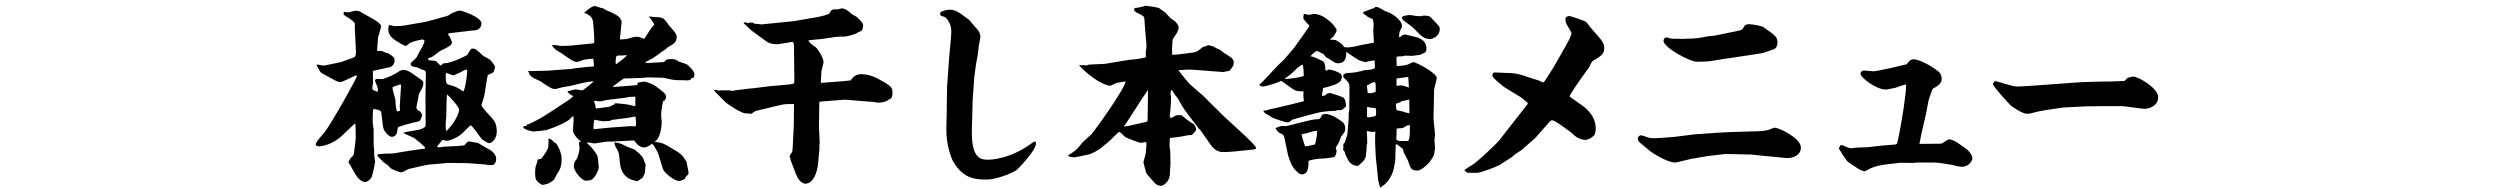
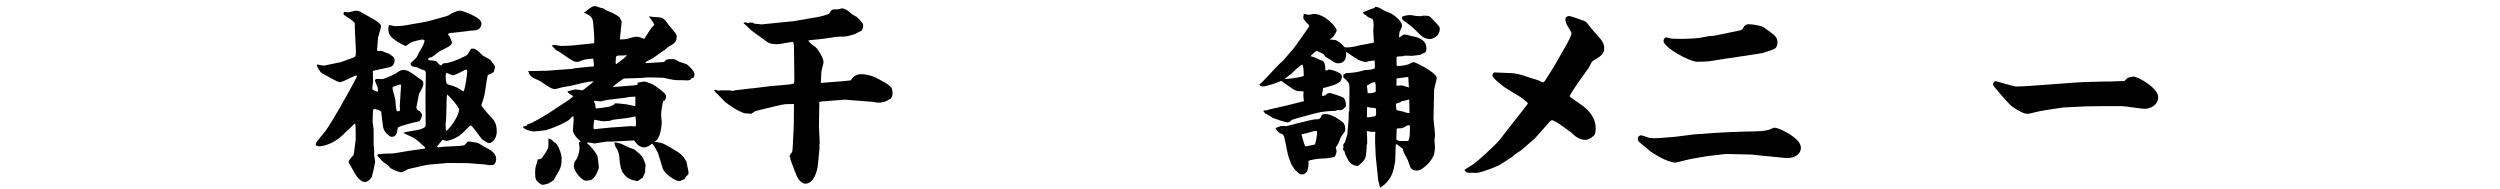
<svg xmlns="http://www.w3.org/2000/svg" id="_レイヤー_2" data-name="レイヤー 2" viewBox="0 0 1443 109">
  <defs>
    <style>
      .cls-1, .cls-2 {
        stroke-width: 0px;
      }

      .cls-2 {
        fill: none;
      }
    </style>
  </defs>
  <g id="txt">
    <g>
      <g>
        <path class="cls-1" d="m185.96,42.35c-.99-.55-1.1-.88-2.75-3.74-.11-.22-.44-.99-.33-1.32.77,0,1.1,0,1.65.22,1.76.33,2.09.44,3.19.22l9.02-1.87c.11,0,7.37-2.64,7.59-2.75,1.21-.44,1.1-2.64,1.1-3.74l-.66-13.64c0-.44.11-2.09,0-2.42-.44-.66-2.64-2.42-3.19-2.75-3.08-1.87-3.3-1.98-3.3-2.86,0-.44.33-.88.66-.88.44.11,1.54.33,1.87.33.66,0,4.07-.99,4.4-.99,1.1,0,1.76.11,2.42.44l8.03,4.51c2.2,1.21,4.29,2.97,4.29,3.96,0,.66-.88,3.96-1.32,5.17-.44,1.21-.44,1.32-.44,1.65,0,1.1-.55,6.05-.55,7.04,0,.22,0,.33.44.55,1.98-.22,2.2-.22,3.96.66.33.22,1.98.55,2.31.77,2.31,1.54,3.41,2.2,3.41,3.74,0,2.09-.99,3.74-3.08,4.18-2.31.55-6.82,1.54-9.02,1.98-.33,0-.44.55-.44.77,0,1.54.11,4.73.11,6.05,0,.44-.44,2.31-.44,3.19,0,.99.33,1.21,3.19,2.2.11-.99.11-1.65-.11-2.53-.11-.66-1.54-3.41-1.54-4.07,0-.22.33-.88,1.21-.88.55,0,2.86.11,3.3.11.22-.11,4.95-1.65,7.37-3.19,2.86-1.87,3.19-2.09,4.62-2.09,2.42,0,4.51,1.65,7.15,3.52.55.55,3.74,2.42,4.07,3.08.22.44.22.77.22.99,0,1.87-.88,3.3-2.53,6.27-.22.44-1.1,6.38-1.54,7.59.11,1.21.88,2.09,2.09,2.42.88,1.21,1.21,1.65,1.21,2.31-.22.99-.88,3.3-1.87,3.52-2.64.44-11.88,2.86-12.1,3.63-.22.55-.44,2.97-.66,3.41-.66.99-1.21,1.87-3.08,1.87-.66,0-4.4-2.42-4.84-6.05l-.99-8.14c-.11-1.32-3.74-1.87-3.96-1.87-.44,0-.66.22-.66.33-.33.44-.33,6.6-.33,7.48,0,.66.55,3.41.55,4.07v8.8c0,.44.33,2.86.33,3.41,0,.44-.11,2.31,0,2.64,0,.66.55,3.19.55,3.74s-1.54,7.81-1.98,8.69c-.99,1.87-2.64,2.97-3.96,2.97-1.76,0-3.63-1.98-4.29-2.75-1.1-1.21-4.29-7.48-5.17-8.58.66-1.98.88-2.09,2.64-3.85.44-.44.66-1.98.66-2.53.11-1.21.88-6.38.88-7.48,0-1.87,0-7.59-.33-8.69l-.77.66-6.82,6.49c-6.05,5.72-12.76,6.16-12.98,6.16-.55,0-1.21-.11-2.2-.55q0-1.54,1.32-2.97c.22-.11.66-1.1.88-1.21,3.41-3.85,3.85-4.51,7.59-10.56,3.3-5.28,13.97-24.2,13.97-25.19,0-.22-.11-.44-.44-.44-.88,0-7.59,3.85-9.24,3.85-.66,0-1.98-.55-2.86-.99l-7.48-4.07Zm32.45,46.64c.66,0,3.41-.33,4.07-.33,1.65,0,3.96,0,5.28-.22l7.92-1.32,9.24-1.32.44-.22v-.55c-.11-.11-5.72-5.39-7.26-5.83-.11-.11-4.84-2.09-5.17-2.42l.11-.22c1.1-.44,6.27-1.21,7.37-1.43,2.64-.55,2.97-.55,4.95-1.87.33-.66.33-.88.33-1.43l-.11-16.28.22-12.43c0-2.31-.11-2.42-2.64-3.08-.44-.22-2.53-1.32-2.97-1.32-1.1-.11-3.19-.22-3.19-1.98,0-.66,2.97-2.86,3.3-3.41.33-.44,1.54-2.97,1.76-3.41.99-1.54,3.08-5.06,2.97-6.6-.33-.22-.88-.55-1.32-.55-.33,0-5.94,1.21-6.93,1.98-2.09,1.54-2.31,1.76-2.75,1.76-.55,0-5.39-2.86-5.94-3.3-2.2-1.65-3.96-3.08-3.96-6.6,0-.99.22-1.43.44-2.2.55.11,2.31.44,3.19.66,4.73.11,7.15-.66,11.22-1.32,1.21-.22,5.5-.88,7.37-1.32,2.31-.55,6.49-1.76,9.68-2.64,2.53-.66,2.75-.77,4.62-2.09.22-.22,1.76-.66,1.98-.77,1.32-.66,1.54-.77,3.19-.77.66,0,12.1,3.63,12.1,7.37,0,1.21-.77,3.74-3.74,3.96-2.53.11-2.97.33-6.05.66l-8.58.99c-.44,0-.88.33-.88.66,0,.44.55.88.77,1.1.22.55,1.43,3.19,1.43,3.41,0,1.76-1.54,2.53-6.71,5.06-.88.44-4.29,3.41-5.17,3.63-1.21.33-1.87.55-1.87,1.21,0,.44.44.55.66.55,2.2.22,2.42.22,3.96.55,2.09,2.2,2.31,2.42,2.75,2.42.22,0,.55-.33.77-.66.44-.44.55-.55,1.21-.55,3.96,0,12.87-4.4,13.2-4.84.33-.55,1.76-2.86,2.09-3.3.22-.33.55-.33.88-.33,1.76,0,2.31.44,6.27,4.18.55.44,3.41,1.76,3.85,2.2.88.77,2.97,3.41,2.97,4.29,0,.33-.66,2.75-.88,2.97-.44.33-2.86,1.43-3.3,1.65-.44,1.32-1.54,9.46-1.87,11.22-.11.99-1.87,6.16-1.87,6.27,0,.22,2.75,3.52,2.97,3.85,4.62,4.84,5.94,6.16,5.94,11.44,0,3.63-2.53,6.49-4.51,6.49-.77,0-3.63-1.87-3.96-2.2-.88-.77-5.61-8.03-6.6-8.03-.44,0-4.29,4.18-5.17,4.84-2.2,2.09-6.82,4.07-8.91,4.07-.33,0-1.87-.66-2.2-.55l-3.19,3.85c.55.44.66.44,1.21.44.33,0,2.09-.33,2.42-.33l8.58-.44c1.43-.11,2.53-.22,3.63-.44,1.43-1.65,1.98-2.2,2.53-2.2.55.11,5.17.77,5.5.99,1.98,1.21,4.07,2.42,6.16,3.52.99.55,4.18,2.53,4.18,5.61,0,2.09-1.21,3.52-2.2,3.52h-2.42c-.22,0-1.43-.33-1.65-.33l-10.23-.77-11.66-.11-2.09.22-8.91.77c-1.32.11-10.89,2.42-11.55,2.53-.11.11-3.52,1.87-3.85,1.87-1.98,0-5.39-1.76-6.49-2.42-1.21-1.54-1.54-1.76-3.96-3.41-.11-.11-3.41-3.41-3.41-3.52q-.11-.11-.11-.77l.55-.33Zm13.09-39.82c0-.33-.44-.44-.55-.44s-3.52,1.21-4.18,1.43c0,.11-.22.33-.22.55,0,.99.99,4.29,1.65,6.71,0,.11.22,5.83.88,6.6.11.22.44.22.55.22.88,0,1.32-.33,1.32-1.1,0-.22-.22-1.54-.22-1.76l.77-12.21Zm38.17-7.92c0-.33,0-1.1-.77-1.1-.33,0-6.05,3.3-7.37,3.3-.66,0-3.3-1.32-3.85-1.43-.22.33-.44.99-.44,1.32,0,4.95.66,5.17,1.54,5.5,4.51,1.21,4.95,1.54,8.69,3.96,1.1-1.32,2.2-10.12,2.2-11.55Zm-11.77,34.21c6.27-6.49,7.04-11.44,7.15-12.1,0-1.54-5.61-7.92-7.04-8.8-.33,1.98-.33,11.11-.44,12.87-.11.66-.33,3.19-.33,3.74,0,.77,0,3.63.22,4.18l.44.11Z" />
        <path class="cls-1" d="m303.93,72.05c4.62-1.32,13.75-7.37,14.41-7.81l10.34-6.82,1.98-1.65.11-.33c-2.09-1.21-2.42-1.43-3.3-2.64.88-.33,4.29-1.21,4.84-1.21s3.08.55,3.63.55c.66,0,2.64-1.65,6.6-4.95v-.22c-2.97,0-8.58,1.43-12.98,2.53-.88.22-4.73.77-5.5.99-.55.11-2.97.88-3.52.88-1.98,0-2.64-.44-8.69-4.51-.55-.33-3.63-1.65-4.18-1.98s-2.64-1.98-2.42-3.3l-.55-.66,1.43.11,9.9-.22,14.63-1.1.44-.22,9.24-.99,2.31-.11c.22-.88.22-1.21-.22-4.51-.88,0-2.09.11-5.17.55-.66.11-3.3,1.32-3.96,1.32-2.09,0-3.19-.77-10.12-5.61-.33-.22-2.31-1.21-2.42-1.43-.33-.33-2.09-2.09-2.31-2.53.77-.11,1.54-.22,1.76-.22.55,0,2.97.55,3.41.55,1.65,0,4.95-.11,6.38-.22l12.76-1.32.22-.22c.11-2.97-.22-7.81-.55-10.89-.33-3.41-.77-4.51-5.17-6.49l-.11-.33h.55l.22-.33c.55-.55,3.52-2.86,4.51-3.08.22,0,.66-.11,1.1-.11.22,0,.55.11,3.19.99.22.11,1.32.22,1.43.33.22,0,1.32.88,1.54.99,1.54.66,4.07,1.65,5.5,2.53,2.42,1.43,2.64,1.65,3.19,3.3l.33.11c.11.66.11.77.11.99,0,.99-1.1,9.46-.99,10.01.55,0,3.3-.11,4.18-.33,3.74-1.1,4.18-1.21,5.5-1.21,1.43,0,1.98.33,4.29,1.21.66-.66,2.75-4.4,3.3-5.06.66-.99,1.76-2.31,2.53-3.08-.55-1.76-2.53-4.07-3.19-4.84.66,0,3.3.44,3.85.44,4.4,0,4.73.33,7.92,4.84.88,1.1,2.53,2.75,3.3,3.96.11.11,1.1,1.54,1.1,2.2,0,3.41-1.32,4.18-5.17,6.38-.33.22-1.43,1.32-1.76,1.54-.99.44-4.95,3.52-5.83,4.07-.88.66-1.32.88-4.73,2.64-.44.22-.44.33-.55.77l.66.11,9.46-.55.77-.22c.88-1.1,1.1-1.54,4.51-1.54,1.65,0,1.98.33,4.07,1.54.22.11,3.63,1.1,4.29,1.43.33.11,4.51,3.74,4.51,5.72,0,.44-.22,2.75-1.43,2.2l-.66.55v.33c-.33.11-1.21.55-1.65.55s-2.09-.11-2.42-.11c-4.51,0-5.06,0-8.25-.66-.66-.11-3.3-.77-3.63-.77l-9.02-.22-3.3.33-10.34.33c-.22,0-5.61,3.85-6.6,4.95l12.43-.99,1.76-.22.22-.22c0-.55,0-.88.22-1.1.11-.11,3.19-.66,3.63-.66,1.21,0,5.28,1.65,6.27,2.42,4.4,3.19,6.38,4.62,6.38,6.27,0,.55-.11,1.1-.88,2.31l-.66.11c-.66,1.21-1.32,7.04-1.32,7.81,0,.55.22,2.86.22,3.41l.11.11c.11,2.97-.66,10.56-3.96,12.1v.22c4.51.66,4.62.77,8.8,3.19,6.16,3.63,6.82,3.96,9.46,8.25,0,.66,1.21,5.39,1.21,6.49,0,.77-.11.88-1.32,1.98-.22.11-.77,1.43-.99,1.65-.55.33-1.65.55-2.31.99-.22.11-.44.11-.77.11-2.86,0-8.8-4.84-9.46-7.04l-2.64-8.69c-.22-.55-1.87-4.18-3.52-5.83l-.33.11c-1.1,1.1-3.08,2.09-4.4,2.09-1.21,0-2.86-.99-3.3-1.32-.55-.33-2.09-2.42-2.42-2.75l-12.98.66c-.44,0-2.42-.11-2.86,0-1.76.22-5.83.88-7.04,1.1-.22,0-3.19-.66-3.74-.66q-.33.22-.44.66c2.42,1.54,5.39,6.05,5.83,6.93.33.88.88,6.27.88,6.82,0,1.21-1.76,5.39-3.85,6.93-.88.77-3.63.77-3.74.77-2.31,0-6.82-5.72-6.82-8.03s.33-2.75,1.87-4.84c.33-.77,1.43-4.07,1.43-5.83,0-.55-.44-2.97-.33-3.41l.99-.33-.44-.66c-2.75-2.09-4.07-4.84-4.07-5.94,0-.88.44-5.39.44-5.94,0-.33-.11-1.87-.11-2.2-.88.22-.99.44-2.31,1.87-.55.66-5.61,3.63-13.53,6.16-.33.11-6.49.77-7.15.77-1.43,0-6.49-1.43-6.05-2.86.33-.11,1.98-.33,2.2-.55l-.22-.44Zm9.57,18.15c2.75-3.96,3.08-4.73,3.08-7.04v-3.3c1.65.66,1.87.66,2.53,1.54.22.33,1.87,1.32,2.09,1.65,1.54,2.2,2.97,5.83,2.97,8.25,0,4.29-.44,5.83-3.08,9.9-.33.44-1.21,2.64-1.65,2.86-.44.44-2.75,1.76-3.19,1.98-.44.11-2.53.66-2.97.66-1.32,0-3.63-2.42-3.85-2.97-.55-.88-.55-3.3-.55-4.29,0-1.43.11-2.75.55-3.96.77-2.2.77-2.53.88-3.41,1.98-.33,2.31-.33,3.19-1.87Zm39.16-16.61l1.76-.11,9.24-.66,3.3.11c.11-.99.22-2.31.11-3.19,0-.44-.33-2.2-.33-2.64h-.22l-.11.22c-.66,0-3.19.66-3.74.66l-9.35,1.21c-.44.22-.88.44-1.21.55-1.54.22-3.96.22-4.18.22-.77,0-4.07-.77-4.84-.88-.33.88-.55,4.07-.55,4.51,0,.22.11.66.22.99l9.9-.99Zm2.2-13.97c.66-.11,7.92.66,8.36.88.66.22,3.08.77,3.08.77.22,0,.33-.11.44-.22v-5.06l-.22-.22c-1.76.11-2.97.22-3.63.22-.33.11-1.76.44-2.09.44l-10.12,1.21c-.66.11-3.85.88-4.07.88-.33,0-3.08-.33-3.41-.33s-.33.22-.33.33c0,.33.77,1.76.77,2.09,0,1.1,0,1.98.66,1.98.88,0,6.05-.77,7.37-.99.55-.11,2.64-1.32,3.08-1.43l.11-.55Zm7.37,25.19c.66.33,3.63,1.21,4.07,1.54,4.4,3.52,4.73,4.4,5.39,6.16.88,2.31.99,2.53.99,2.97q0,.22-.22,1.1c-.11.33-.11,2.53-.11,2.97-.33.44-1.21,2.75-1.43,3.08-.55.22-2.64,1.87-2.75,1.87-.99,0-4.95-.55-7.37-3.19-2.64-2.97-2.86-5.5-3.41-11.55-.22-1.87-1.1-3.41-1.65-4.29-.88-1.21-.99-2.42-1.1-3.3,3.3.44,3.74.66,7.59,2.64Zm-6.6-47.74c.66-.55,3.96-2.86,4.51-3.41.33-.22,1.43-1.43,1.65-1.65l-.33-.22c-.99.22-1.43.22-1.87.22-3.3,0-3.63,0-3.96.77-.22.66-.22,2.53-.33,3.41l.33.88Z" />
        <path class="cls-1" d="m412.09,52.03c.33-.11.99-.22,1.43-.11.33.22.99.33,1.21.44.22,0,.88-.22,1.1-.22.77,0,4.29.11,5.06,0,.11,0,1.87.33,2.31.33.11,0,.88-.33.99-.33l9.24-1.1h.55l11.55-1.43h.55l9.79-.88,2.42-.55.22-1.54-.22-19.25c0-1.76,0-3.19-1.1-3.19-.55,0-7.15,1.32-8.47,1.32-4.07,0-5.5-.99-6.38-1.65l-5.61-4.07c-.33-.22-3.3-2.31-4.07-3.19-.22-.22-1.98-1.98-3.52-3.3.22-.11.55-.44.77-.44.33,0,1.87.44,2.2.55.33-.33.55-.44.88-.44s.77.11.99.22l.66-.22.55.66,4.51.44,18.48-1.87,14.63-2.53c.44-.11,5.72-1.32,5.94-1.98.77-1.43,1.1-2.31,3.3-2.31.33,0,1.1.11,1.43,0,.44,0,1.98-.55,2.31-.55,2.2,0,4.07,1.65,5.72,3.19.33.33,2.53,1.43,2.86,1.65.77.66,3.85,3.41,3.85,4.84,0,.55-.22,2.42-.99,3.3-.66.11-3.3,1.65-3.85,1.87-4.29,1.32-5.39,1.43-6.49,1.43-.44,0-2.97,0-3.3.11h-.66l-9.02,1.32c-1.1.11-6.38.55-7.37.77.66,1.43,2.53,2.75,4.18,3.85,1.21.88,4.62,6.16,4.62,8.69,0,.88-1.1,4.4-1.21,5.17l-.33,6.49.11.33,12.76-.99,4.29-.44c1.21-1.65,2.75-3.63,6.38-3.63,2.31,0,6.27.99,8.58,2.2,8.36,4.51,9.24,5.06,9.24,8.8,0,2.31-.88,2.97-1.43,3.52l-.44-.11c-1.32,1.54-4.62,2.09-6.49,2.09-.44,0-2.2-.44-2.53-.44l-12.43-.99-4.07-.33-12.98.99-1.65.22-.22.22v.33l-.22,12.98v.77l.44,9.57c0,.33-.22,1.1-.22,1.43,0,.22.11,1.1.11,1.32l-.88,9.35c-.44,4.29-2.42,11.33-7.48,11.33-.33,0-3.3-.44-5.17-5.39l-2.75-7.15c-.55-1.54-.66-1.76-.66-2.75l-.33-.33-.11-.44c.44-.22.55-.44.77-1.32.99-.66.99-1.1,1.21-5.28l.55-11.11.11-12.21c-4.73,0-5.39-.11-10.67,1.21l-7.7,1.87c-.55.11-3.74.88-3.96.99-.33.22-2.09,1.54-2.53,1.54s-3.3-.33-3.85-.33c-.66-.11-5.72-2.2-11-6.49-.88-.77-4.62-4.84-5.5-5.5l-.99-1.32Z" />
-         <path class="cls-1" d="m562.4,44.22l-.99,13.64-.44,17.16c-.44,17.16,5.72,17.16,9.57,17.16.77,0,12.76-.11,25.96-10.23.33-.22.66-.22,1.21-.22.22.77.22.99.22,1.21,0,3.96-10.45,14.74-11.22,15.29-4.07,2.53-12.43,5.39-16.94,5.39-6.05,0-13.53,0-19.58-10.34-.99-1.65-4.18-9.68-3.96-19.14l.22-9.57v-3.19l.22-11.77,1.21-16.83.88-9.46c.11-1.1.33-3.19.33-5.28,0-4.73-2.97-8.03-4.07-8.36-2.31-.66-2.53-.66-2.31-2.42,1.21-1.1,4.07-1.65,4.95-1.65,3.85,0,5.06.88,11.66,5.83.11.11,4.95,5.83,5.06,5.83.77.99,1.54,2.53,1.54,3.85,0,.33-.88,4.95-.99,5.5-.11.66-.44,4.29-.55,4.95-.11.66-.88,4.51-.99,5.28l-.99,7.37Z" />
-         <path class="cls-1" d="m623.02,37.62h3.08c.99.22,1.1.22,2.42-.33l9.24-.44,11.77-1.98c1.76-.33,3.3-.44,6.82-.77.33,0,4.18-.88,5.06-.99-.11-1.65-.11-2.2-.11-2.75.11-.66.55-3.63.44-4.29l-.88-10.45c-.11-.88-.22-4.84-.44-5.5-.33-.88-.77-1.1-4.4-2.86-.44-.22-1.43-1.1-1.43-1.54,0-.22.11-.66.33-1.1.88,0,4.95-.66,6.16-1.32.77,0,7.37.99,7.81,1.32.55.44,3.08,2.09,3.52,2.42.55.44,2.64,2.97,3.19,3.41.33.33,2.75,1.87,3.08,2.31.33.33,1.65,2.09,1.65,2.75,0,2.31-1.54,4.4-2.75,6.05-.66.88-.77,1.32-.77,1.65,0,.77-.33,4.29-.33,4.95,0,.11.11,3.19.11,3.52l3.08-.22,9.46-1.21c1.76-.22,3.41-1.65,4.95-2.97.33-.22.44-.33,1.87-.55.22,0,.99-.66,1.21-.66.44.11,2.97.33,4.29,1.43.44.22,2.42,1.21,2.86,1.32,1.76,1.43,2.42,1.98,4.29,3.08s2.2,1.32,3.08,2.42v.44l.55.55c-.22.88-.33,1.21-.22,2.31-.22.44-1.76,2.64-2.2,3.19-.66.11-3.52.77-3.74.77l-8.69-.66c-5.61-.44-9.57-.77-11.22-.77-.88,0-4.84.33-5.61.33l-.22.33c2.31,2.86,5.39,6.82,6.6,7.92l6.93,6.05.33.22,6.6,6.6c.33.44,1.98,1.76,2.2,2.09,3.19,3.74,22,19.69,22,21.67,0,.77-.55.88-4.95,1.32-6.16.66-10.67,1.1-13.64,1.1-1.43,0-4.73,0-7.59-4.18l-5.83-8.36-1.1-1.1-5.72-7.48c-3.41-4.4-5.17-7.7-5.94-9.24-.11-.22-.77-1.1-.88-1.32-.88-.88-1.1-1.21-2.86-4.07h-.44c0,.33-.44,1.65-.44,1.87.11.33.33,1.54.33,1.87,0,3.52-.44,10.01-.77,10.45,0,.77.22,1.21.55,1.98.55-.11,2.53-1.21,2.86-1.43.99-.33,1.43-.44,3.41-.22.44.44,2.86,2.2,3.3,2.64.55.44,3.41,2.31,3.96,2.64.44.77,1.21,1.87,1.21,3.19,0,.22-2.2,2.97-2.86,2.97-1.76,0-2.2.11-6.05.88-1.1.22-5.17.66-6.27.77,0,.77-.22,3.96-.22,4.62,0,.55.44,2.53.44,2.97l.11,8.14c0,.55-.33,3.19-.33,3.96,0,2.09,0,2.97-1.21,5.06-.77,1.32-2.75,2.86-3.74,2.86-2.42,0-3.41-.99-5.5-3.52-.99-.99-2.75-3.08-3.19-3.85-.33-.77-1.65-6.16-1.65-6.27,0-.22,1.21-4.29,1.32-4.95,0-.77.44-4.07.44-4.73,0-.55-.11-1.32-.11-1.87-.55-.11-2.97.44-3.41.44-.55-.22-7.59-2.53-9.02-3.63-.33-.22-2.53-2.75-3.19-2.75-.33,0-4.51,4.18-5.39,5.06-.77.77-4.4,3.52-4.95,4.18-1.1.99-5.94,3.85-8.47,4.07-1.1.11-6.38,1.43-6.93,1.43s-3.63-.33-3.63-.88l.22-.55c4.07-2.42,4.4-2.75,8.03-7.26.44-.55,4.29-3.85,5.06-4.62,2.64-3.08,18.81-25.52,19.8-30.58-.33,0-1.76.33-1.98.33-.33,0-2.86.55-3.41.66-.55.11-2.97,1.54-3.52,1.54-2.53,0-10.34-3.52-17.82-11.55v-.33Zm28.16,35.09l9.24-2.09,1.65-.44.22-.33.11-1.1.22-15.4v-1.43c-.22.22-6.05,8.8-6.38,9.68l-.33.44-5.28,8.14-1.98,2.86,2.53-.33Z" />
        <path class="cls-1" d="m728.62,47.3l9.35-9.9,2.97-2.75,6.27-7.37,6.16-8.69c2.2-3.08,2.31-3.41,2.31-3.74s-1.21-1.43-1.43-1.65c-1.87-2.09-1.98-2.31-1.98-2.97,0-.33,0-.55.22-1.43l-.11-.55.66-.22c.11,0,2.2.55,2.31.55.44,0,2.75-.55,2.86-.55,6.71,0,13.31,7.81,13.31,9.46,0,.88-1.87,3.63-1.98,3.74-.33.33-1.76,1.32-2.09,1.54.66.11,3.19.22,3.63.44,1.87.77,3.85,2.53,4.84,3.96.55.11.99.22,1.54.22,1.54,0,5.06-.55,6.38-.99,1.43-.44,7.92-1.43,9.13-1.76.11-1.1-.33-5.72-.33-6.71,0-.55.22-3.08.22-3.63,0-1.21-.22-2.31-.55-3.3-.44-.11-2.2-.88-2.53-1.1-.44-.22-.77-.44-1.21-.99-1.32-.66-1.43-.77-1.87-1.87,1.21-.44,6.05-2.42,6.6-2.42.33-.66.44-.66.77-.66,1.21,0,1.98.44,5.17,2.31.11.11,2.09.77,3.08,1.21.44.11,6.93,3.85,6.93,7.59,0,.55-1.21,2.75-1.43,3.3,0,.11-.11.44-.33,3.08h.66c.33-.55,1.87-1.54,2.42-1.54,1.32,0,3.3.77,4.62.99,2.2.44,8.14,1.43,8.14,7.15,0,.99-.11,1.32-.55,2.09-.55.22-2.64,1.32-3.19,1.54-.11,0-4.29.55-4.51.55-.66,0-3.63-.11-4.29-.11-.33,0-.77.22-.99.33-3.41.11-3.74.11-3.74.99,0,1.43,0,3.19.11,4.62,1.54.11,6.49-.22,8.47-1.87.11,0,.77,0,.77-.11.11-.11.22-.22.22-.33,2.64.55,13.64,6.49,13.64,9.24,0,1.1-1.54,6.05-1.54,7.15v1.65l-.22,9.46-.11,5.17.88,9.02c.11.55-.33,3.08-.33,3.52,0,.66.33,3.63.33,4.18s-.44,4.18-.66,4.4c-1.54,3.19-3.08,5.06-6.38,7.59-1.43.99-2.42,1.32-3.41,1.32-3.41,0-3.85-1.65-5.17-5.83-.11-.22-1.98-3.74-2.31-4.4-.33-.88-.44-1.54-.66-2.31-.55-.44-2.86-2.31-3.08-2.42-.22-.22-.55-.33-.99,0l-.33,9.57c0,.22-.88,4.4-.88,4.51-1.1,4.95-4.51,8.8-6.82,10.01-.11.33-.22.44-.55.66l-.55-.33-.99-3.74-1.43-13.86-.33-7.26c0-.99-.11-4.84,0-5.39.11-1.21.22-1.32-.11-1.65-.22,0-1.98.22-2.09.11-.33,0-2.2-.55-2.64-.44.11,1.76.33,5.17.22,7.48l-.33.44c.22.77-.22,4.51-.33,5.61-.33,2.86-1.21,3.63-4.51,6.49-1.76.22-3.3-.55-4.73-1.76-.33-.33-2.86-4.18-3.08-6.38l-.88-.99c.11-.44.11-.55-.11-.88l.33-.55-.22-1.43.33-.77c.33-.33.77-.77.77-1.1.11-.66,1.32-3.96,1.32-4.18l.77-9.24v-3.08c0-.22.33-1.43.33-1.65l.11-10.01c.11-5.17-.22-5.39-.44-5.72-.55-.99-2.2-2.64-3.08-3.3v-1.54l1.54-.88c5.61-.33,6.82-.66,10.78-1.76.22,0,3.19-.22,3.74-.33.88-.22,1.43-.44,2.09-.66.11-1.21.11-1.54-.11-4.62-.66.11-3.63.44-4.07.66-.55.22-.99.33-1.32.33s-2.2-.66-2.53-.77c-1.43-.33-1.76-.66-2.31-1.21-.99-.22-5.17-3.41-6.16-3.96,0,2.42.11,6.6-4.73,6.6-1.43,0-1.65-.22-4.29-1.98-.44-.33-2.64-1.43-2.97-1.87-.22-.11-.88-1.21-1.1-1.43-.77-.44-2.53-1.32-3.08-1.54-.33-.11-.77-.33-.88-.33-1.43.77-2.86,2.2-3.52,3.08,2.2.55,2.75.77,7.37,2.97,1.1,1.32,1.21,3.52,1.1,4.95.44.33.55.33,1.21.33l.33-.55c3.74,0,7.26,2.31,7.37,2.53.77.77.77,1.43.66,2.31-.22.22-.44,1.65-.77,1.87-2.2,1.76-2.64,1.87-6.27,2.97-.22.11-2.09.55-2.64.77-.44,0-.88,0-1.21.33.11.88-.11,1.54-.44,2.75-.11.44-.11.77,0,1.76l1.87-.44c.55-.99,1.87-1.32,2.75-1.32.22,0,6.6,1.98,7.7,2.75.44.33,1.43,1.65,1.43,4.95-1.76,1.76-2.2,2.2-3.19,2.2h-1.76c-.11,0-1.21.44-1.43.44-2.86,0-5.28.22-8.14.66-2.86.55-15.07,3.85-16.72,4.51-.66.77-1.43,1.43-2.64,1.43-1.32,0-6.49-1.87-8.25-2.53-.77-.33-3.63-2.42-4.4-2.53-1.1-1.1-1.21-1.21-.99-1.76l1.98-.11.55-.33,11-2.53c1.54-.33,8.25-2.09,9.68-2.42,0-.11-.33-3.08-.33-3.08,0-.22.11-1.76.11-2.09,0-.44-.11-.55-.55-.55-2.53,0-2.64,0-4.29-.55-1.43-.66-6.93-4.73-8.03-5.5-1.87,1.1-9.13,3.3-10.45,3.3-.77,0-1.1-.11-1.87-.55l-.22-.66,1.65-1.43Zm11.11,25.41c.33,0,2.31,0,2.64.11l7.92-1.98c1.65-.44,7.7-1.98,9.13-1.98,2.09,0,2.31-.22,2.75-.99l.44-.22c-.11-1.32.88-1.87,2.53-1.87,1.43,0,4.73,1.1,6.71,2.53.55.44,3.08,1.98,3.41,2.42.77.88,1.21,2.2,1.21,3.41,0,1.65-.11,1.76-2.31,4.62-.22.22-1.32,3.52-1.76,4.18-.11.22-1.43,2.2-1.43,2.31,0,.33.55,1.65.55,1.87s-.44,2.97-1.43,3.52c-.11.11-4.29.77-4.95.77-4.4,0-8.69.88-9.9,1.43.11,1.76.33,7.81-3.74,7.81-1.43,0-1.65-.33-4.51-3.19-.22-.22-1.21-2.09-1.54-2.42-.55-1.65-1.76-4.18-2.09-5.94l-1.76-8.47c-.55-2.86-.99-3.08-2.75-3.74-1.43-.77-1.87-1.54-2.64-2.97.66-.22,2.97-1.21,3.52-1.21Zm12.76-28.82c0-.99.11-5.5-.88-6.71-2.09,1.32-4.18,3.3-5.94,5.06-.55.66-3.74,2.75-4.18,3.41,3.41-.22,8.03-.77,11-1.76Zm.88,40.59c1.32-.11,2.2-.33,5.61-1.1.22-.44,1.43-5.06,1.21-7.81-2.09.11-2.53.22-6.38,1.43-.44.11-1.98.33-2.2.44-.22,0-.33.22-.33.44.33.99,1.54,5.72,2.09,6.6Zm36.08-30.8c1.43.33,3.41,0,4.62-.77.11-3.63,0-3.96-.33-5.5-1.65,0-2.53.66-3.85,1.54-.33.11-.55.22-.88.33v.66l.44,3.74Zm.44,14.08c.44,0,2.97-.55,3.63-.66.55-.11.77-.44.77-2.2,0-1.1,0-1.54-.22-2.42-.99-.22-1.1-.22-2.86-.33-.33,0-1.76-.44-2.09-.44-.11,1.21-.11,3.41-.11,5.83.11,0,.66.22.88.22Zm23.54-10.34c-.77.22-3.85.99-4.51.99-.33.55-.55.66-3.08,1.43l-.11.33c0,.77.11,2.86.44,3.41.44.11,3.52.77,3.85.88,1.32.55,1.76.66,3.52.88l-.11-7.92Zm-7.48,23.1c1.32.88,1.65.88,2.09.88h4.62c1.43-.77,1.1-8.14,1.1-9.13-.55,0-1.76.11-2.09.44-.66.44-1.87,1.32-2.97,1.32s-2.31,0-2.53.33l-.22,6.16Zm.11-31.02c.99-.11,2.2-.22,2.97-.22.66,0,3.63,1.1,4.18,1.21l-.33-5.83-.55-.22c-.99.22-5.39.66-6.27.88v4.18Zm3.08-39.38l.44-.66c1.1-.33,2.53-.77,4.62-.77.55,0,2.86.55,3.3.55s2.31.11,2.75.11c.11,0,.99-.33,1.1-.33,3.63,0,3.74.11,5.83,2.42,3.52,3.63,3.85,4.07,3.85,5.06,0,5.06-4.73,6.05-5.72,6.05-1.32,0-3.52-.55-4.62-1.76-1.1-.55-4.62-4.51-5.5-5.17-.22-.22-5.5-4.18-5.61-4.18l-.44-1.32Z" />
        <path class="cls-1" d="m845.35,98.01c.88-.66,4.73-2.97,5.5-3.52,2.42-1.76,12.54-11,14.63-13.64l9.46-12.1c2.31-2.86,6.27-8.03,6.71-8.58.11-.22.22-.33.22-.55,0-.44-3.96-3.41-4.29-3.63l-8.69-5.28c-.66-.44-7.48-5.5-7.48-7.15,0-.44.44-1.21.55-1.43l.55-.33,10.45.44c1.98.11,6.05,1.1,8.14,1.98l7.26,2.31c.22.11,1.76.99,2.09.99.66,0,.99-.55,1.21-.77l5.06-7.92,6.27-11c2.2-3.85,4.07-7.15,4.07-8.8,0-.33-2.09-3.74-2.42-4.29-.33-.55-1.1-2.09-1.1-3.52,0-1.76,1.76-1.98,2.31-1.98.77,0,8.8,2.86,9.13,3.08,1.32.88,1.32,1.54,4.62,5.39.77.88,4.18,4.62,4.73,5.5.88,1.21,1.65,2.75,1.65,4.62,0,3.41-2.2,4.73-6.49,7.26-.55.33-.77.66-2.42,3.96l-4.18,5.83c-.77,1.1-3.3,4.62-3.74,5.39-.44.88-3.08,4.4-3.08,5.28,0,.11,0,.33.22.44l7.04,4.95c4.29,3.08,7.7,7.59,7.7,12.87,0,.88,0,3.63-1.1,4.51-1.43,1.32-3.19,2.42-4.84,2.42-2.53,0-5.5-1.43-7.59-3.74-2.31-1.76-9.9-7.59-11.66-7.59-.44,0-.88.33-1.21.66l-8.58,9.68-7.81,6.82c-.55.44-3.41,2.2-3.96,2.64-.55.55-1.32,1.21-1.76,1.54l-7.04,4.51c-1.1.66-10.56,4.51-13.09,4.51-.66,0-5.17,0-5.39-.11-.55-.11-.99-.55-1.65-1.32v-.33Z" />
        <path class="cls-1" d="m977.99,77.55l12.32-.88,8.58-.44,10.23-.33c1.1,0,6.16-.11,7.15-.22,1.32-.11,3.85-.44,4.4-.66,2.97-1.21,3.3-1.32,3.74-1.32,2.31,0,15.07,5.94,15.07,11.44,0,4.73-5.06,6.38-8.69,6.05l-15.84-1.54-3.96-.44-14.63-.33-1.43.11-9.35,1.1-9.57,1.65c-1.43.22-8.36,2.09-8.91,2.09-5.06,0-13.97-6.05-14.52-6.49l-6.6-5.5c-.22-.33-.66-.99-.66-1.98,0-.77.77-1.76,1.98-1.76.88,0,4.4,1.54,5.17,1.54.22.11,2.75.22,5.72,0l8.47-.66,11.33-1.43Zm24.97-59.73c2.31-.44,2.53-.44,3.41-1.98.44-.88,1.1-1.87,3.19-1.87,1.43,0,6.93.77,8.36,1.76,6.71,4.73,8.03,5.5,8.03,8.91,0,1.32-.44,2.53-1.32,3.3-.99.77-7.15,2.64-7.59,2.75l-14.41,2.2c-1.1.22-5.83.88-6.82.99l-8.91,1.43c-1.21.22-5.94.33-7.26.33-4.51,0-19.47-8.25-19.47-12.1,0-.66.66-1.98,1.54-1.98.55,0,2.86.77,3.41.77,2.2,0,6.93.22,8.8,0,4.51,0,8.58-.66,9.24-.88,2.86-.55,3.19-.66,6.6-.88l13.2-2.75Z" />
-         <path class="cls-1" d="m1078.5,84.92c1.43-.11,7.37-.88,8.69-.99l5.94-.44c1.87-.11,1.87-.44,2.31-2.53l1.32-6.38,1.98-11.88,1.1-8.36c.11-.44.44-4.73.33-5.5-1.21.11-1.65.22-6.27,1.87-.33,0-4.51.99-5.39.99-5.61,0-14.63-6.93-14.63-9.13,0-1.21,1.1-1.87,2.2-1.87.33,0,4.4.44,5.28.44,2.42,0,18.04-3.74,19.25-4.07.99-1.54,2.09-2.86,3.85-2.86,2.86,0,8.25,2.86,10.45,4.29,4.07,2.64,5.83,3.63,5.83,7.26,0,2.64-3.19,4.4-5.06,5.39-.44.33-2.42,6.49-2.53,6.82l-1.54,8.14-2.31,9.9-1.43,7.04,11.77-.11c.44,0,1.1,0,1.54-.33,2.97-1.98,3.3-2.2,4.07-2.2.88,0,3.52,1.21,3.85,1.43l5.83,4.07c.66.44,3.52,3.19,3.52,5.5,0,1.76-2.64,4.84-5.61,4.84-1.87,0-2.97-.22-6.16-1.1l-7.04-1.1-2.86-.22h-10.45l-1.87.22-7.59-.11-7.59.88c-3.41.44-6.82.99-9.79,2.42-.55.33-2.53,1.54-2.97,1.54h-.44c-1.87,0-5.72-2.75-9.35-5.28-1.21-.88-4.62-6.71-5.39-7.81q.22-.55.99-1.87c.33,0,1.21-.11,1.54.11.99.77,3.96,1.65,4.62,1.65.44,0,2.31-.33,2.64-.33l7.37-.33Z" />
        <path class="cls-1" d="m1204.35,61.38l-13.42.66-8.91,1.32c-4.4.66-5.06.88-10.56,2.2-.44.11-.88.11-1.54.11-2.42,0-8.36-3.74-9.79-5.28-1.54-1.65-9.79-10.56-9.79-11.77,0-.55.55-1.76,1.76-1.76.22,0,9.9,3.08,11.88,3.08,6.6,0,35.31-2.64,41.14-2.64,1.43,0,7.37-.22,8.58-.22h3.08l9.46-.33c.11,0,1.43-1.54,1.76-1.76.44-.11,2.31-.77,3.41-.77,2.86,0,14.3,6.71,14.3,11.77,0,5.5-5.72,6.82-7.7,6.82-2.09,0-11.33-1.54-13.2-1.54h-10.89l-9.57.11Z" />
      </g>
-       <rect class="cls-2" width="1443" height="109" />
    </g>
  </g>
</svg>